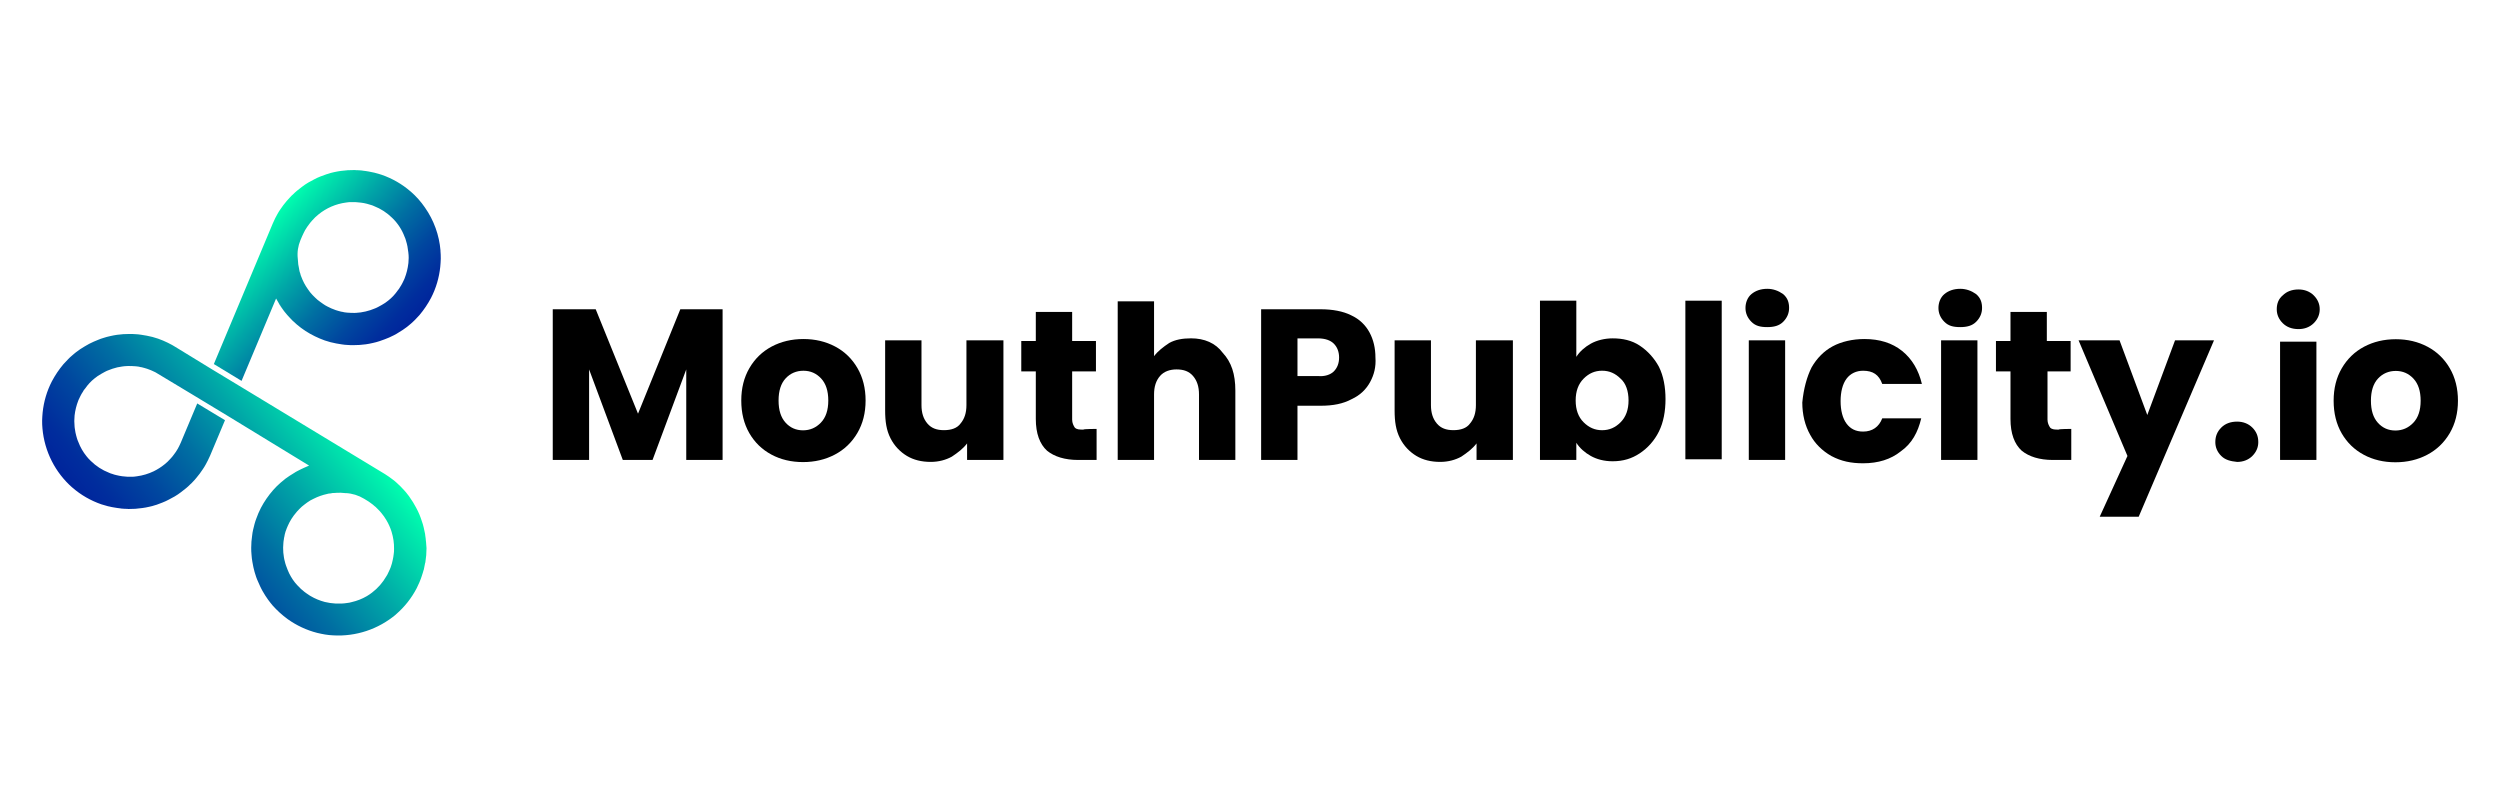
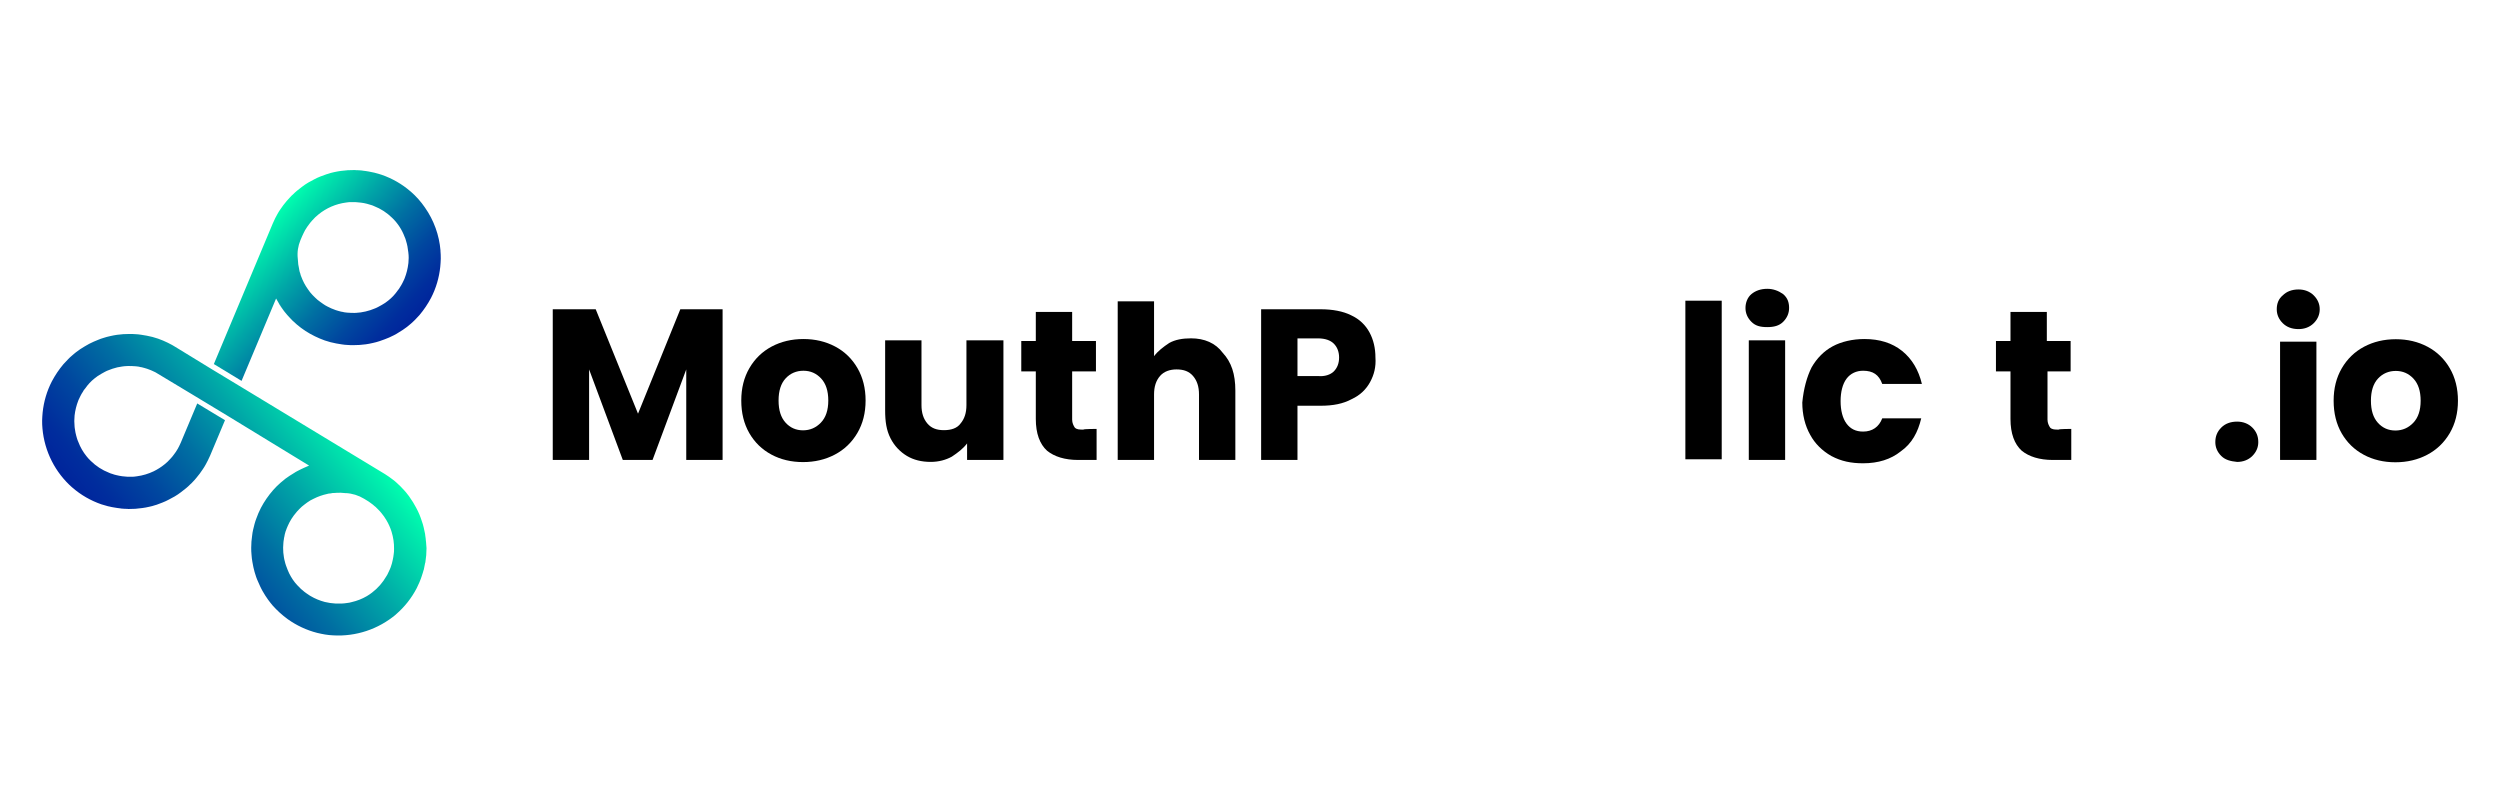
<svg xmlns="http://www.w3.org/2000/svg" xmlns:xlink="http://www.w3.org/1999/xlink" id="Layer_1" data-name="Layer 1" viewBox="0 0 1080 348">
  <defs>
    <style>
      .cls-1 {
        fill: url(#linear-gradient-2);
      }

      .cls-2 {
        fill: url(#linear-gradient-5);
      }

      .cls-3 {
        fill: url(#linear-gradient-3);
      }

      .cls-4 {
        fill: url(#linear-gradient);
      }

      .cls-5 {
        fill: url(#linear-gradient-4);
      }
    </style>
    <linearGradient id="linear-gradient" x1="118.2" y1="126.57" x2="150.17" y2="155.27" gradientTransform="translate(0 -10.26)" gradientUnits="userSpaceOnUse">
      <stop offset="0" stop-color="#00ffaf" />
      <stop offset=".06" stop-color="#00edad" />
      <stop offset=".32" stop-color="#00a6a7" />
      <stop offset=".55" stop-color="#006ea2" />
      <stop offset=".75" stop-color="#00469f" />
      <stop offset=".91" stop-color="#002d9d" />
      <stop offset="1" stop-color="#00249c" />
    </linearGradient>
    <linearGradient id="linear-gradient-2" x1="112.27" y1="109.93" x2="168.55" y2="160.45" xlink:href="#linear-gradient" />
    <linearGradient id="linear-gradient-3" x1="149.11" y1="223.24" x2="149.45" y2="223.53" xlink:href="#linear-gradient" />
    <linearGradient id="linear-gradient-4" x1="144.94" y1="184.77" x2="57.35" y2="254.62" xlink:href="#linear-gradient" />
    <linearGradient id="linear-gradient-5" x1="89.42" y1="85.44" x2="316.11" y2="288.9" xlink:href="#linear-gradient" />
  </defs>
  <g>
    <path d="m312.16,133.61v65.09h-15.7v-39.11l-14.56,39.11h-12.85l-14.56-39.11v39.11h-15.7v-65.09h18.56l18.27,45.1,18.27-45.1c-.29,0,18.27,0,18.27,0Z" />
    <path d="m433.48,147.02v51.67h-15.7v-7.14c-1.71,2.28-4,4-6.57,5.71-2.57,1.43-5.71,2.28-9.13,2.28-4,0-7.42-.86-10.28-2.57-2.85-1.71-5.42-4.28-7.14-7.71s-2.28-7.14-2.28-11.99v-30.26h15.7v27.98c0,3.43.86,5.99,2.57,7.99,1.71,2,4,2.85,7.14,2.85s5.71-.86,7.14-2.85c1.71-2,2.57-4.57,2.57-7.99v-27.98h15.99Z" />
    <path d="m473.73,185.28v13.42h-7.99c-5.71,0-10.28-1.43-13.42-4-3.14-2.85-4.85-7.42-4.85-13.7v-20.55h-6.28v-13.13h6.28v-12.56h15.7v12.56h10.28v13.13h-10.28v20.84c0,1.43.57,2.57,1.14,3.43.86.86,2,.86,3.71.86,0-.29,5.71-.29,5.71-.29Z" />
    <path d="m528.25,152.45c3.71,4,5.42,9.13,5.42,16.27v29.97h-15.7v-28.26c0-3.43-.86-5.99-2.57-7.99-1.71-2-4-2.85-7.14-2.85-2.85,0-5.42.86-7.14,2.85s-2.57,4.57-2.57,7.99v28.26h-15.7v-68.51h15.7v23.69c1.71-2.28,4-4,6.57-5.71,2.57-1.43,5.71-2,9.42-2,5.71,0,10.56,2,13.7,6.28Z" />
    <path d="m591.91,165.01c-1.71,3.14-4.28,5.71-7.99,7.42-3.71,2-7.99,2.85-13.42,2.85h-9.99v23.41h-15.7v-65.09h25.69c5.14,0,9.71.86,13.13,2.57,3.71,1.71,6.28,4.28,7.99,7.42,1.71,3.14,2.57,6.85,2.57,10.85.29,4-.57,7.42-2.28,10.56Zm-15.7-4.57c1.43-1.43,2.28-3.43,2.28-5.99s-.86-4.57-2.28-5.99-3.71-2.28-6.85-2.28h-8.85v16.27h8.85c2.85.29,5.42-.57,6.85-2Z" />
-     <path d="m653.57,147.02v51.67h-15.7v-7.14c-1.71,2.28-4,4-6.57,5.71-2.57,1.43-5.71,2.28-9.13,2.28-4,0-7.42-.86-10.28-2.57-2.85-1.71-5.42-4.28-7.14-7.71s-2.28-7.14-2.28-11.99v-30.26h15.7v27.98c0,3.43.86,5.99,2.57,7.99,1.71,2,4,2.85,7.14,2.85s5.71-.86,7.14-2.85c1.71-2,2.57-4.57,2.57-7.99v-27.98h15.99Z" />
-     <path d="m687.25,148.45c2.57-1.43,5.99-2.28,9.42-2.28,4.28,0,8.28.86,11.7,3.14,3.43,2.28,6.28,5.42,8.28,9.13,2,4,2.85,8.85,2.85,13.99s-.86,9.99-2.85,13.99-4.85,7.14-8.28,9.42-7.14,3.43-11.7,3.43c-3.71,0-6.85-.86-9.42-2.28-2.57-1.43-4.85-3.43-6.28-5.71v7.42h-15.7v-68.8h15.7v24.26c1.43-2.28,3.71-4.28,6.28-5.71Zm12.85,15.13c-2.28-2.28-4.85-3.43-7.99-3.43s-5.71,1.14-7.99,3.43-3.43,5.42-3.43,9.42,1.14,7.14,3.43,9.42,4.85,3.43,7.99,3.43,5.71-1.14,7.99-3.43,3.43-5.42,3.43-9.42-1.14-7.42-3.43-9.42Z" />
    <path d="m743.78,129.9v68.51h-15.7v-68.51h15.7Z" />
    <path d="m756.62,139.03c-1.71-1.71-2.57-3.71-2.57-5.99s.86-4.57,2.57-5.99c1.71-1.43,4-2.28,6.85-2.28,2.57,0,4.85.86,6.85,2.28,2,1.71,2.57,3.71,2.57,5.99s-.86,4.28-2.57,5.99-4,2.28-6.85,2.28c-3.14,0-5.14-.57-6.85-2.28Zm14.56,7.99v51.67h-15.7v-51.67h15.7Z" />
    <path d="m782.6,158.73c2.28-4,5.42-7.14,9.13-9.13,3.71-2,8.56-3.14,13.7-3.14,6.57,0,11.99,1.71,16.27,5.14s7.14,8.28,8.56,14.27h-17.13c-1.43-4-4-5.71-8.28-5.71-2.85,0-5.42,1.14-7.14,3.43s-2.57,5.71-2.57,9.71.86,7.42,2.57,9.71c1.71,2.28,4,3.43,7.14,3.43,4,0,6.85-2,8.28-5.71h16.84c-1.43,5.99-4,10.85-8.85,14.27-4.28,3.43-9.71,5.14-16.27,5.14-5.14,0-9.42-.86-13.7-3.14-4-2.28-7.14-5.42-9.13-9.13-2.28-4-3.43-8.85-3.43-13.99.57-5.99,2-11.13,4-15.13Z" />
-     <path d="m839.98,139.03c-1.71-1.71-2.57-3.71-2.57-5.99s.86-4.57,2.57-5.99c1.71-1.43,4-2.28,6.85-2.28,2.57,0,4.85.86,6.85,2.28,2,1.71,2.57,3.71,2.57,5.99s-.86,4.28-2.57,5.99-4,2.28-6.85,2.28c-3.14,0-5.14-.57-6.85-2.28Zm14.27,7.99v51.67h-15.7v-51.67h15.7Z" />
    <path d="m894.79,185.28v13.42h-7.99c-5.71,0-10.28-1.43-13.42-4-3.14-2.85-4.85-7.42-4.85-13.7v-20.55h-6.28v-13.13h6.28v-12.56h15.7v12.56h10.28v13.13h-9.99v20.84c0,1.43.57,2.57,1.14,3.43.86.86,2,.86,3.71.86,0-.29,5.42-.29,5.42-.29Z" />
-     <path d="m956.45,147.02l-32.54,76.22h-16.84l11.99-26.26-21.12-49.96h17.7l11.99,32.26,11.99-32.26s16.84,0,16.84,0Z" />
    <path d="m333.24,196.37c-4.04-2.16-7.22-5.25-9.54-9.26-2.31-4.01-3.47-8.7-3.47-14.07s1.17-9.98,3.52-14.03c2.35-4.04,5.56-7.14,9.63-9.31,4.07-2.16,8.64-3.24,13.7-3.24s9.63,1.08,13.7,3.24c4.07,2.16,7.28,5.26,9.63,9.31,2.35,4.04,3.52,8.72,3.52,14.03s-1.19,9.99-3.56,14.03c-2.38,4.04-5.62,7.15-9.72,9.31-4.11,2.16-8.69,3.24-13.75,3.24s-9.62-1.08-13.66-3.24Zm21.39-13.8c2.13-2.22,3.19-5.4,3.19-9.54s-1.03-7.31-3.1-9.54c-2.07-2.22-4.61-3.33-7.64-3.33s-5.65,1.1-7.68,3.29c-2.04,2.19-3.06,5.39-3.06,9.58s1,7.31,3.01,9.54c2,2.22,4.52,3.33,7.55,3.33s5.6-1.11,7.73-3.33Z" />
    <g>
      <path d="m959.59,196.98c-1.71-1.71-2.57-3.71-2.57-5.99,0-2.57.86-4.57,2.57-6.28s4-2.57,6.85-2.57c2.57,0,4.85.86,6.57,2.57s2.57,3.71,2.57,6.28c0,2.28-.86,4.28-2.57,5.99s-4,2.57-6.57,2.57c-2.85-.29-5.14-.86-6.85-2.57Z" />
      <path d="m986.13,139.6c-1.71-1.71-2.57-3.71-2.57-5.99,0-2.57.86-4.57,2.57-5.99,1.71-1.71,4-2.57,6.85-2.57,2.57,0,4.85.86,6.57,2.57,1.71,1.71,2.57,3.71,2.57,5.99s-.86,4.28-2.57,5.99-4,2.57-6.57,2.57c-2.85,0-5.14-.86-6.85-2.57Zm14.56,7.99v51.1h-15.7v-51.1h15.7Z" />
    </g>
    <path d="m1021.14,196.45c-4.04-2.16-7.22-5.25-9.54-9.26-2.31-4.01-3.47-8.7-3.47-14.07s1.17-9.98,3.52-14.03c2.35-4.04,5.56-7.14,9.63-9.31,4.07-2.16,8.64-3.24,13.7-3.24s9.63,1.08,13.7,3.24c4.07,2.16,7.28,5.26,9.63,9.31,2.35,4.04,3.52,8.72,3.52,14.03s-1.19,9.99-3.56,14.03c-2.38,4.04-5.62,7.15-9.72,9.31-4.11,2.16-8.69,3.24-13.75,3.24s-9.62-1.08-13.66-3.24Zm21.39-13.8c2.13-2.22,3.19-5.4,3.19-9.54s-1.03-7.31-3.1-9.54c-2.07-2.22-4.61-3.33-7.64-3.33s-5.65,1.1-7.68,3.29c-2.04,2.19-3.06,5.39-3.06,9.58s1,7.31,3.01,9.54c2,2.22,4.52,3.33,7.55,3.33s5.6-1.11,7.73-3.33Z" />
  </g>
  <g id="Layer_2" data-name="Layer 2">
    <g id="Layer_1-2" data-name="Layer 1-2">
      <path class="cls-4" d="m129.23,116.28l-.03-.11c.03.16.05.3.05.38,0-.08-.03-.19-.03-.27Zm-.63-4.48c0,.16.05.33.05.46v-.57l-.05.11Zm-8.12,19.41c.38.6.79,1.18,1.18,1.75.33.46.66.93,1.01,1.39-.85-1.18-1.59-2.27-2.16-3.23l-.03.08Z" />
      <path class="cls-1" d="m190.3,108.27c-.55-6.7-2.87-13.12-6.72-18.61-1.75-2.57-3.83-4.89-6.18-6.94h-.03c-3.66-3.2-7.93-5.63-12.52-7.22-.87-.3-1.83-.55-2.71-.79-.14-.05-.27-.11-.41-.11-.79-.19-1.56-.36-2.38-.49s-1.72-.3-2.6-.38c-.16-.05-.3-.08-.46-.08-.87-.08-1.75-.14-2.62-.14-.14-.05-.27-.08-.41-.05-2.02-.03-4.05.11-6.04.38-1.01.14-2.02.33-3.01.55-.87.19-1.72.41-2.54.71-.22.03-.44.11-.66.19-.87.3-1.72.6-2.54.93-.93.36-1.86.79-2.73,1.26-.85.41-1.69.87-2.54,1.37-.96.57-1.91,1.2-2.79,1.89-.71.52-1.42,1.07-2.13,1.67-.57.49-1.2,1.04-1.75,1.61-.41.33-.79.71-1.15,1.12-.55.55-1.07,1.12-1.56,1.72-1.01,1.18-1.94,2.41-2.79,3.69-.44.63-.82,1.26-1.18,1.91-.68,1.18-1.28,2.38-1.8,3.61-.05.14-.14.27-.19.41l-25.48,60.79,11.97,7.27,14.92-35.59h0c.3.55.71,1.31,1.26,2.19.57.96,1.31,2.05,2.16,3.23.19.25.38.49.6.74.49.63,1.04,1.23,1.59,1.83.49.55,1.01,1.07,1.53,1.61.08.03.11.05.14.11.57.52,1.15,1.07,1.72,1.56,1.18,1.01,2.41,1.91,3.69,2.76,2.62,1.69,5.44,3.06,8.36,4.1,1.61.55,3.23.98,4.89,1.28.79.16,1.64.3,2.46.41.82.14,1.67.22,2.51.25.82.05,1.64.11,2.49.08,1.78,0,3.58-.11,5.33-.36,1.01-.14,2.02-.33,3.01-.57.98-.22,1.97-.46,2.92-.79.74-.22,1.48-.49,2.21-.79.68-.25,1.37-.52,1.97-.79.68-.36,1.37-.66,2.05-.98s1.31-.71,1.94-1.12,1.26-.77,1.89-1.18,1.2-.87,1.8-1.28l1.72-1.42c.55-.52,1.12-.98,1.64-1.53.71-.71,1.42-1.48,2.08-2.21,1.91-2.27,3.58-4.76,4.97-7.38,2.16-4.18,3.5-8.75,3.99-13.45.11-1.18.19-2.35.22-3.5s-.05-2.3-.14-3.44Zm-13.89,5.49c-.25,2.21-.79,4.4-1.61,6.48l-.19.46c-.22.52-.49,1.04-.74,1.53-.3.63-.66,1.2-1.04,1.78-.27.52-.6,1.01-.98,1.42-1.15,1.67-2.51,3.14-4.1,4.4-.87.71-1.83,1.37-2.82,1.91-.52.33-1.07.63-1.64.9-.57.3-1.15.57-1.75.77-.49.22-1.01.41-1.53.57-1.37.46-2.76.77-4.18.98-.66.08-1.31.16-1.97.19-.55.05-1.12.05-1.67,0-.36.03-.71.03-1.09-.03-.36,0-.68-.03-1.01-.05-.85-.05-1.67-.19-2.46-.41-.05.03-.08,0-.16,0-.85-.19-1.67-.46-2.51-.71,0-.05-.08-.03-.11-.05-1.18-.41-2.3-.9-3.39-1.48-.66-.33-1.31-.71-1.91-1.15-.38-.3-.85-.55-1.2-.85-.82-.55-1.56-1.2-2.27-1.91-.38-.33-.74-.68-1.07-1.07-.74-.77-1.42-1.61-2-2.51-1.2-1.67-2.16-3.5-2.87-5.44-.19-.41-.33-.85-.41-1.31-.22-.49-.36-1.01-.44-1.53l-.03-.16c0-.08-.03-.22-.05-.38-.3-1.26-.49-2.54-.52-3.85v-.05c0-.16-.03-.3-.05-.46v-.05c-.3-2.71.11-5.44,1.15-7.93l.77-1.8c.19-.46.41-.9.63-1.34.38-.85.85-1.64,1.37-2.38l.05-.11c.33-.44.63-.9.98-1.34.41-.55.82-1.07,1.28-1.56.82-.96,1.72-1.8,2.71-2.6,3.42-2.79,7.52-4.56,11.89-5.14.36-.05.71-.08,1.07-.14s.77-.05,1.2-.03.77,0,1.18,0c.44-.03.87,0,1.31.05.57.03,1.12.11,1.67.16.44.05.87.11,1.28.19s.9.16,1.34.3c.52.11,1.04.27,1.56.46.49.11.98.3,1.45.52,2.98,1.15,5.66,2.9,7.93,5.14,2.38,2.3,4.18,5.06,5.33,8.15.27.57.49,1.15.63,1.78.25.77.44,1.56.6,2.35.14.68.22,1.34.3,2.05.03.16.05.36.08.52.22,1.61.19,3.2.03,4.76Z" />
      <path class="cls-3" d="m149.35,213.07h-.27c.11,0,.22.03.33.05l-.05-.05Z" />
      <path class="cls-5" d="m184.01,233.93c-.05-.87-.16-1.75-.3-2.62,0-.22-.03-.46-.08-.68-.16-.93-.36-1.8-.57-2.65-.22-.98-.49-1.94-.85-2.9-.3-.9-.6-1.8-.98-2.71-.44-1.04-.9-2.05-1.45-3.03-.41-.79-.85-1.56-1.34-2.35-.41-.66-.85-1.34-1.31-1.97-.27-.46-.6-.87-.93-1.28-.46-.66-.98-1.23-1.48-1.8-1.04-1.18-2.13-2.27-3.28-3.31-.55-.52-1.15-1.01-1.75-1.45-1.07-.82-2.16-1.61-3.31-2.32-.14-.08-.27-.16-.41-.25l-45.21-27.39-17.41-10.55-11.95-7.22-.05-.03h0s-14.21-8.69-14.73-9.02c-2.62-1.69-5.41-3.06-8.34-4.1-1.61-.55-3.23-.98-4.89-1.28-.82-.16-1.64-.3-2.46-.41-.82-.14-1.67-.22-2.51-.25-.85-.05-1.64-.11-2.51-.08-1.78,0-3.55.11-5.33.36-1.04.16-2.02.33-3.01.57-.98.22-1.97.46-2.92.79-.77.22-1.5.49-2.21.79-.68.25-1.34.52-1.97.82-.68.33-1.37.63-2.05.98-.68.36-1.31.71-1.94,1.12-.63.41-1.26.79-1.89,1.18-.63.41-1.2.87-1.8,1.31-.6.44-1.12.96-1.69,1.42s-1.12.98-1.64,1.53c-.71.71-1.39,1.45-2.08,2.21-1.91,2.27-3.58,4.76-4.97,7.38-2.16,4.18-3.5,8.75-3.99,13.42-.11,1.18-.19,2.35-.22,3.53s.05,2.3.14,3.44c.87,9.87,5.49,19,12.93,25.53h.03c3.66,3.2,7.93,5.63,12.52,7.22.87.27,1.83.55,2.73.79.14.08.27.11.41.08.79.22,1.56.36,2.38.49s1.72.3,2.6.38c.14.05.3.08.46.08.9.08,1.75.14,2.62.14.14.05.27.05.41.05,2.02.03,4.02-.11,6.01-.41,1.01-.14,2.02-.3,3.01-.55.87-.16,1.72-.41,2.54-.68.22-.03.44-.11.66-.19.87-.3,1.72-.63,2.54-.96.93-.36,1.86-.79,2.73-1.26.85-.41,1.69-.87,2.54-1.37.96-.57,1.91-1.2,2.79-1.89.71-.55,1.42-1.09,2.13-1.67.6-.49,1.2-1.04,1.75-1.61.41-.33.79-.71,1.15-1.12.57-.55,1.07-1.15,1.56-1.75,1.01-1.18,1.94-2.43,2.79-3.74.44-.63.82-1.26,1.18-1.91.66-1.18,1.26-2.38,1.8-3.61.05-.14.14-.3.19-.41l6.4-15.23-11.78-7.11-.22-.14v.03l-7.11,16.95c-.19.46-.41.9-.63,1.34-.38.85-.85,1.64-1.37,2.41l-.05.11c-.33.46-.63.9-.98,1.34-.38.55-.82,1.07-1.28,1.56-.82.96-1.72,1.8-2.71,2.6-1.45,1.18-3.01,2.16-4.67,2.98-2.27,1.09-4.73,1.83-7.22,2.16-.36.05-.71.08-1.07.14s-.79.05-1.2.05h-1.18c-.44.03-.87,0-1.31-.05-.57-.03-1.12-.08-1.67-.16-.44-.05-.87-.11-1.31-.22-.41-.08-.9-.16-1.34-.3-.52-.11-1.04-.27-1.53-.46-.49-.11-.98-.3-1.45-.52-2.98-1.15-5.66-2.9-7.93-5.14-.66-.63-1.26-1.28-1.8-1.97-1.5-1.86-2.71-3.94-3.53-6.15-.27-.57-.49-1.18-.66-1.78-.25-.79-.41-1.56-.6-2.35-.14-.68-.25-1.37-.33-2.05-.03-.16-.05-.36-.05-.55-.16-1.56-.16-3.14,0-4.73.25-2.21.79-4.4,1.61-6.48l.19-.46c.22-.55.49-1.07.74-1.53.3-.63.66-1.23,1.04-1.78.25-.52.57-1.01.98-1.42,1.15-1.67,2.51-3.14,4.1-4.4.87-.71,1.83-1.37,2.82-1.91.52-.33,1.07-.63,1.61-.9.55-.3,1.15-.57,1.75-.77.49-.22,1.01-.41,1.53-.57,1.37-.46,2.76-.79,4.18-.96.66-.11,1.31-.16,1.97-.19.55-.05,1.12-.05,1.67,0,.36-.03.71-.03,1.07.03.36,0,.68.03,1.04.05.82.05,1.67.19,2.46.41h.16c.85.19,1.67.46,2.51.71.03.05.08.03.11.05.98.33,1.91.71,2.84,1.18l.57.27c.66.33,30.83,18.59,30.83,18.59l35.53,21.7c-.63.25-1.39.6-2.24.98l-.98.46-.9.44c-.3.14-.6.3-.9.46-.49.25-.98.52-1.45.85-.68.41-1.37.85-2.05,1.28-.6.41-1.2.85-1.83,1.28-.05.05-.05.11-.11.11-.6.49-1.23.98-1.8,1.48-1.18,1.01-2.27,2.1-3.28,3.25-2.05,2.35-3.83,4.92-5.28,7.68-.77,1.5-1.45,3.06-2,4.65-.3.77-.55,1.56-.77,2.38s-.44,1.64-.6,2.43-.36,1.61-.41,2.43c-.27,1.78-.41,3.55-.41,5.33,0,1.01.03,2.05.14,3.06.05,1.01.19,2,.36,3.01.11.79.27,1.56.44,2.32.16.74.33,1.42.52,2.08.19.68.44,1.45.68,2.16.25.71.52,1.39.85,2.08.33.68.57,1.34.9,2.02.3.68.68,1.31,1.01,1.97.38.63.77,1.28,1.15,1.91s.85,1.26,1.26,1.86c.6.85,1.26,1.61,1.89,2.41,1.97,2.21,4.15,4.21,6.56,5.96,3.83,2.73,8.15,4.76,12.71,5.93,1.15.27,2.3.52,3.44.71,1.15.19,2.27.3,3.44.36,9.87.6,19.6-2.65,27.17-9.02v-.03c3.69-3.17,6.72-7,8.97-11.32.41-.85.82-1.72,1.2-2.6.08-.11.14-.25.16-.41.33-.77.6-1.5.85-2.3.25-.79.55-1.64.77-2.51.08-.14.14-.3.14-.46.19-.87.38-1.69.52-2.6.08-.11.11-.25.11-.38.33-2,.49-4.02.49-6.01-.08-.9-.16-1.94-.22-2.92Zm-13.8,4.37c-.05.38-.05.77-.14,1.18-.05.41-.11.74-.16,1.15-.05.44-.14.87-.25,1.28-.11.55-.25,1.07-.38,1.59-.14.44-.36,1.18-.52,1.61-.11.33-.27.68-.41.98-.19.49-.44.98-.68,1.45-.19.46-.44.93-.74,1.37-1.59,2.76-3.69,5.19-6.23,7.11-.71.55-1.45,1.04-2.21,1.5-2.05,1.2-4.29,2.08-6.61,2.6-.6.19-1.23.3-1.86.36-.79.14-1.61.22-2.41.25-.71.03-1.37.03-2.08,0h-.55c-1.56-.08-3.12-.3-4.65-.68-2.16-.57-4.24-1.42-6.18-2.57l-.41-.25c-.49-.3-.96-.63-1.42-.96-.57-.38-1.12-.82-1.61-1.28-.49-.33-.9-.74-1.28-1.18-1.48-1.37-2.73-2.95-3.74-4.7-.57-.98-1.09-2-1.48-3.06-.25-.57-.46-1.15-.66-1.75-.22-.6-.38-1.2-.52-1.83-.16-.52-.27-1.07-.36-1.61-.25-1.42-.38-2.84-.36-4.29,0-.66.05-1.31.11-1.97.03-.57.11-1.12.22-1.67.03-.36.08-.71.19-1.07.05-.33.11-.68.19-1.01.19-.82.44-1.61.77-2.38,0-.05,0-.08.05-.16.3-.79.71-1.61,1.07-2.38.05,0,.03-.05.05-.11.57-1.09,1.23-2.16,1.97-3.14.44-.6.9-1.18,1.39-1.72.36-.33.68-.71,1.01-1.07.68-.71,1.42-1.37,2.21-1.94.38-.33.79-.63,1.2-.9.87-.63,1.8-1.18,2.79-1.61,1.83-.93,3.77-1.61,5.79-2.05.44-.14.9-.22,1.37-.22.66-.16,1.34-.25,2.02-.22.19,0,.41-.03.63-.05,1.23-.08,2.46-.05,3.69.11h.33c2.79.14,5.49.98,7.9,2.43l1.39.85c.41.25.85.52,1.26.85.77.52,1.48,1.09,2.16,1.72l.11.05c.41.38.79.77,1.18,1.18.49.46.93.96,1.37,1.5.82.96,1.53,2,2.16,3.06.96,1.59,1.72,3.31,2.27,5.06.74,2.41,1.12,4.95,1.07,7.46,0,.44-.03.79-.03,1.15Z" />
      <path class="cls-2" d="m163.51,141.54c.05.14.11.3.16.44l-.16-.44h0Z" />
    </g>
  </g>
</svg>